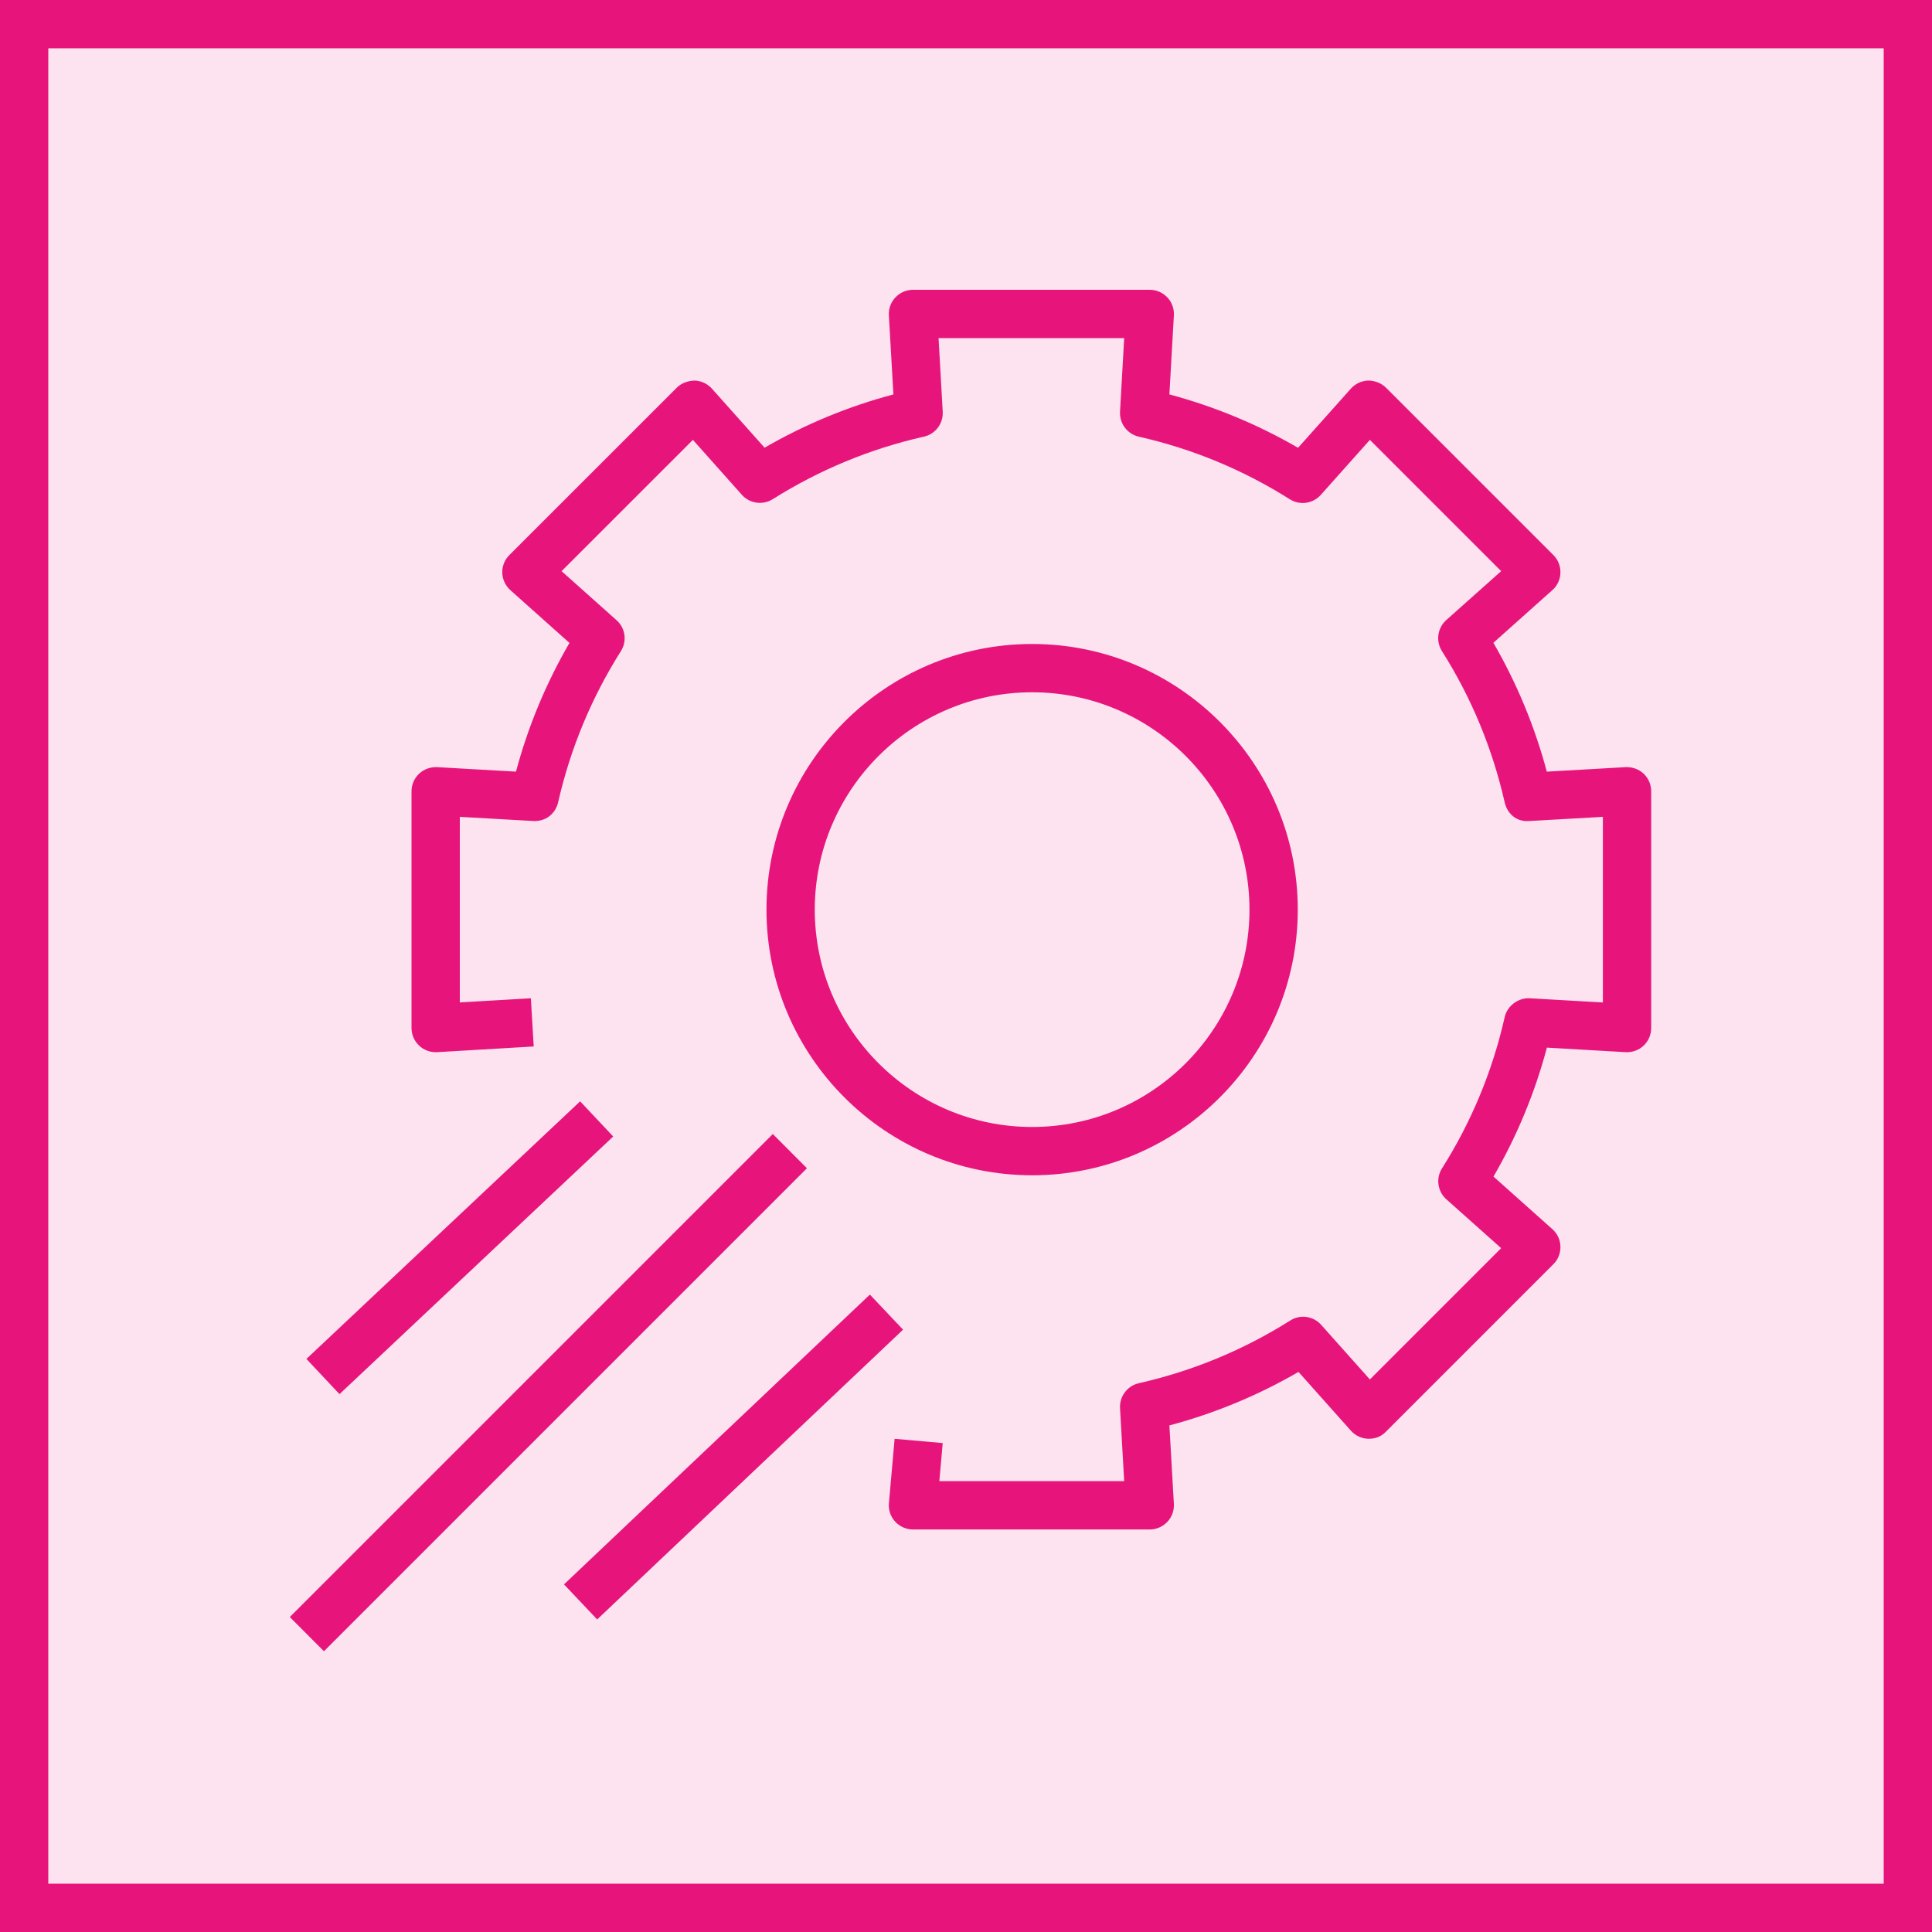
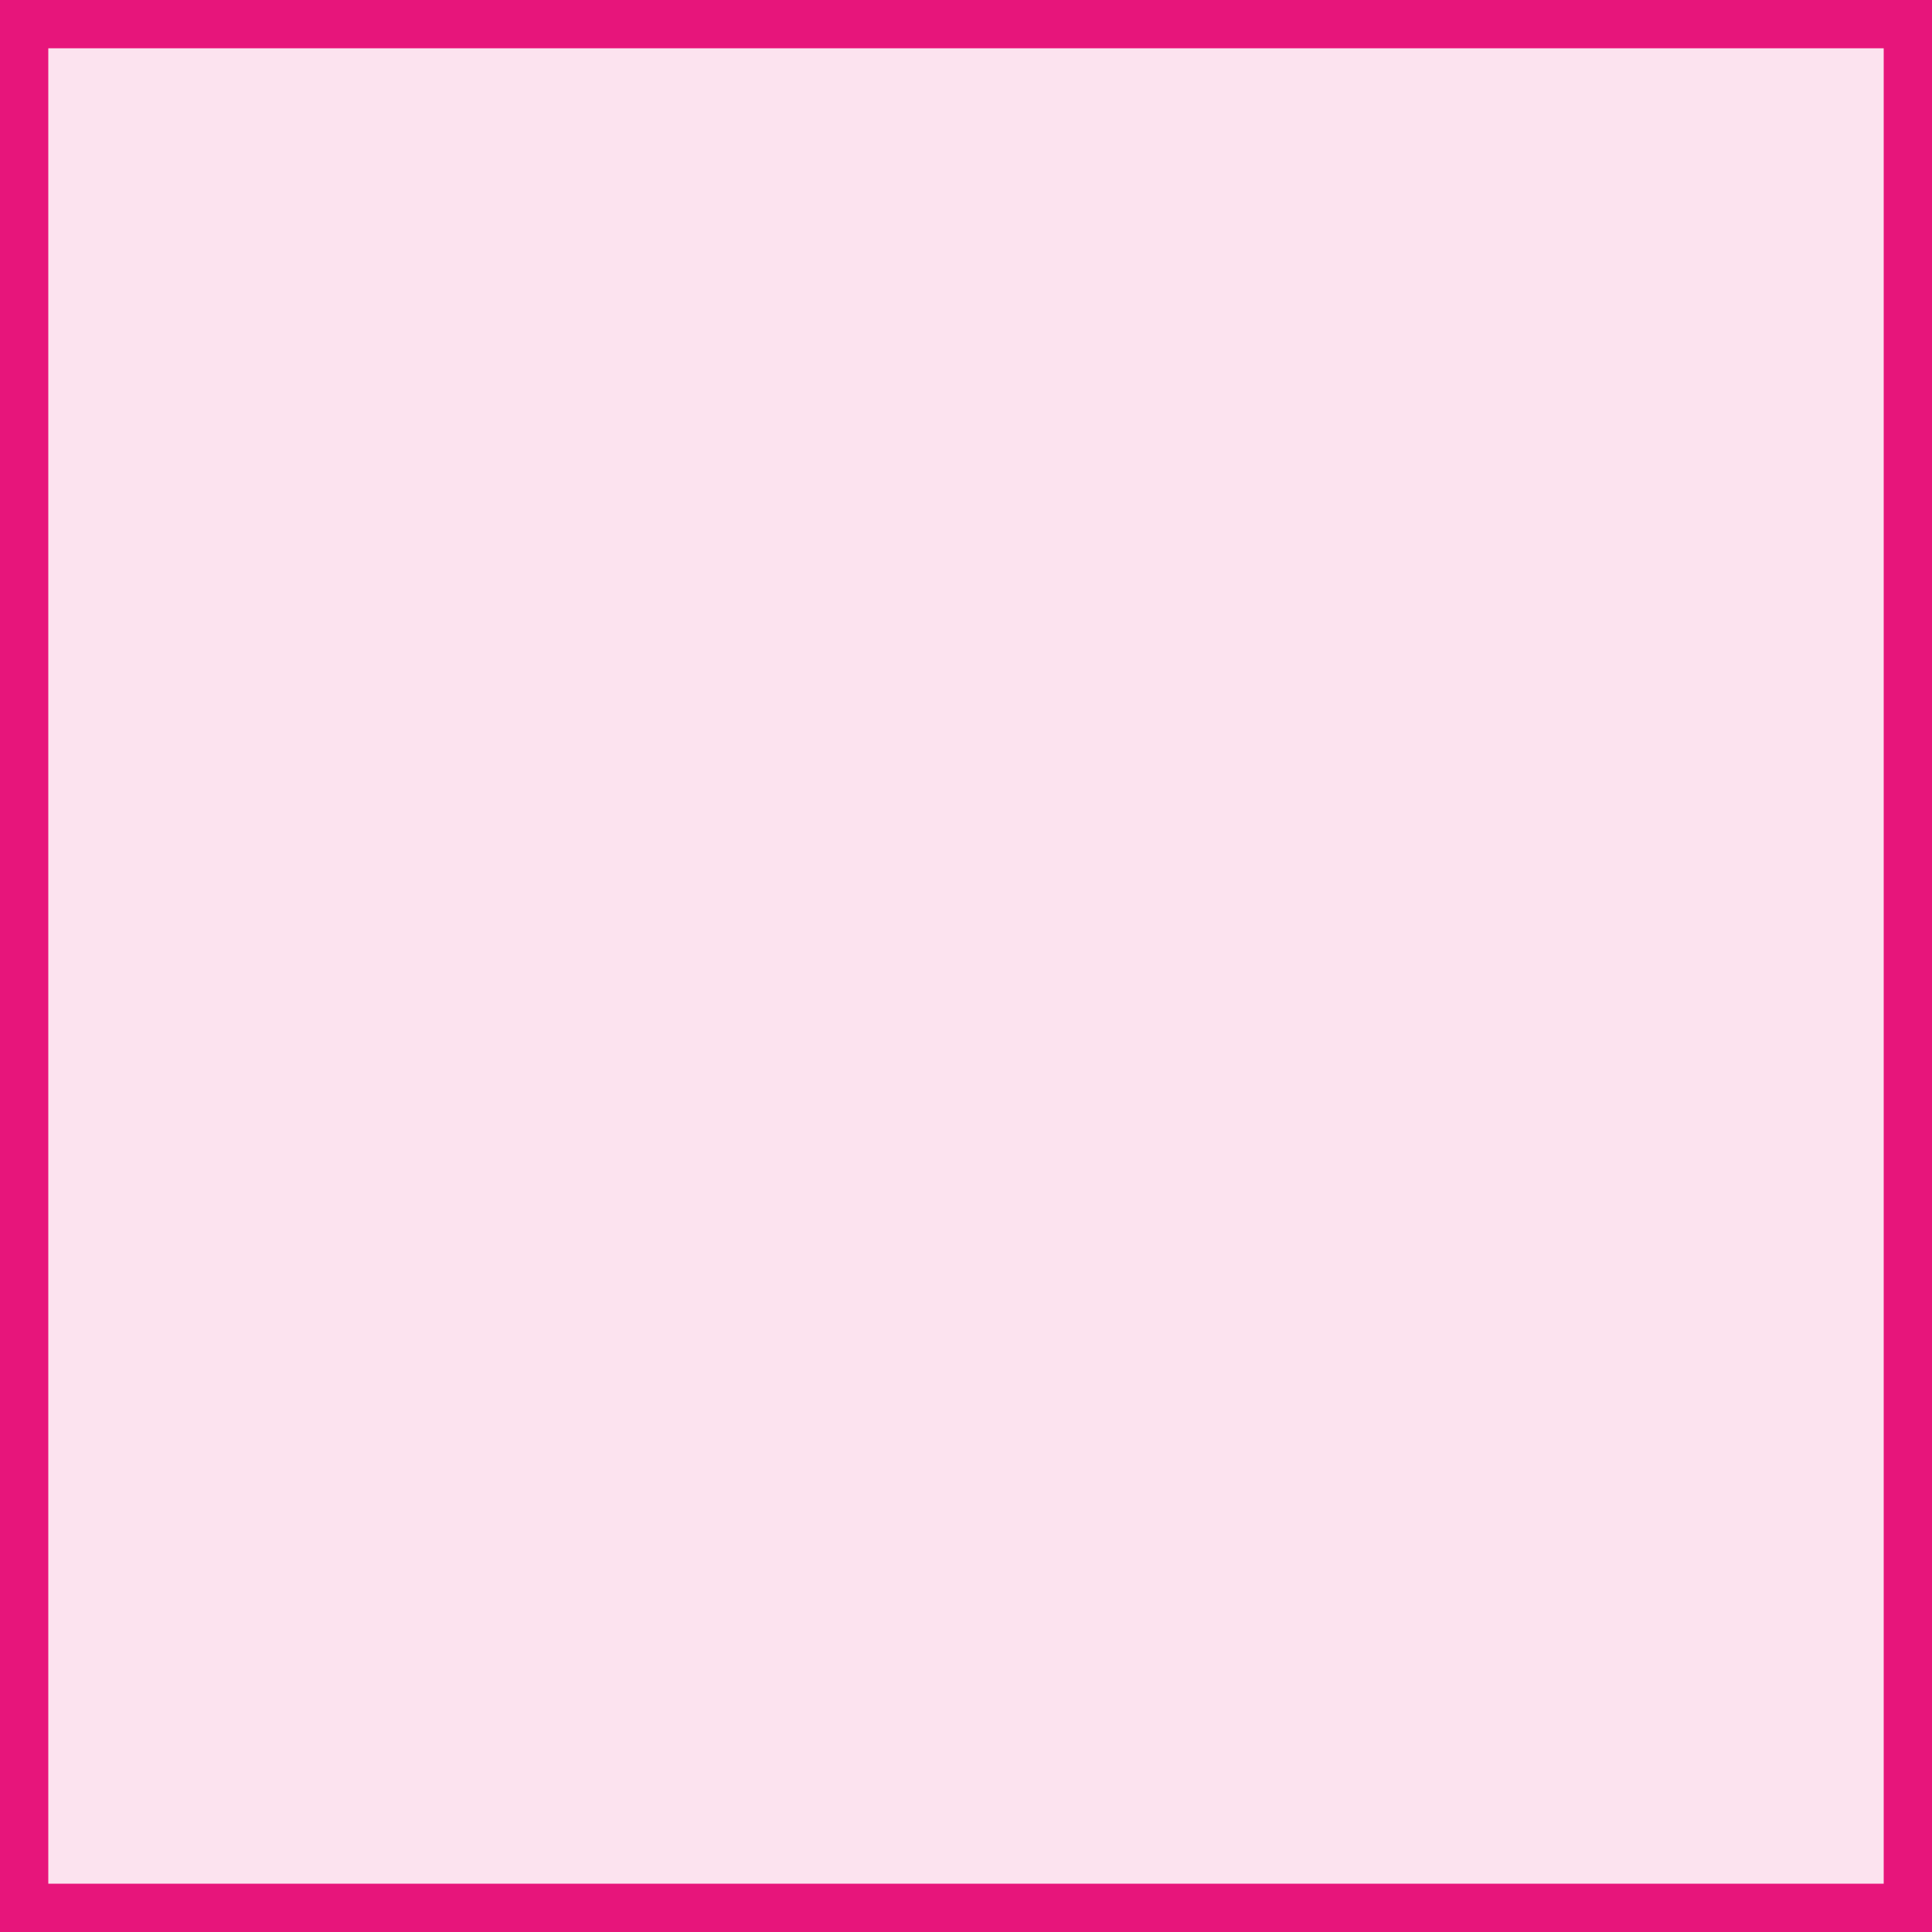
<svg xmlns="http://www.w3.org/2000/svg" width="40" height="40" viewBox="0 0 40 40" fill="none">
  <g clip-path="url(#clip0_23298_4025)">
    <path d="M40 0H0V40H40V0Z" fill="#E7157B" fill-opacity="0.12" />
-     <path fill-rule="evenodd" clip-rule="evenodd" d="M25.869 18.833C25.869 21.314 23.85 23.333 21.369 23.333C18.888 23.333 16.869 21.314 16.869 18.833C16.869 16.352 18.888 14.333 21.369 14.333C23.85 14.333 25.869 16.352 25.869 18.833ZM26.869 18.833C26.869 15.8 24.401 13.333 21.369 13.333C18.337 13.333 15.869 15.8 15.869 18.833C15.869 21.866 18.337 24.333 21.369 24.333C24.401 24.333 26.869 21.866 26.869 18.833ZM24.168 31.509C24.263 31.409 24.311 31.275 24.304 31.138L24.211 29.512C25.148 29.262 26.045 28.891 26.884 28.404L27.969 29.621C28.06 29.723 28.19 29.784 28.327 29.788C28.486 29.79 28.598 29.739 28.695 29.641L32.161 26.174C32.259 26.077 32.311 25.944 32.307 25.807C32.304 25.669 32.243 25.539 32.14 25.448L30.921 24.36C31.407 23.521 31.778 22.626 32.027 21.69L33.658 21.784C33.796 21.791 33.93 21.743 34.03 21.648C34.13 21.554 34.186 21.422 34.186 21.285V16.382C34.186 16.245 34.13 16.113 34.03 16.019C33.93 15.924 33.796 15.878 33.658 15.883L32.025 15.976C31.775 15.04 31.404 14.146 30.919 13.308L32.14 12.218C32.243 12.127 32.304 11.997 32.307 11.859C32.311 11.722 32.259 11.589 32.161 11.492L28.695 8.026C28.598 7.929 28.455 7.879 28.328 7.879C28.19 7.883 28.06 7.944 27.969 8.046L26.875 9.271C26.038 8.786 25.144 8.416 24.211 8.166L24.304 6.528C24.311 6.391 24.263 6.256 24.168 6.157C24.073 6.057 23.942 6 23.805 6H18.902C18.765 6 18.634 6.057 18.539 6.157C18.444 6.257 18.395 6.391 18.403 6.528L18.497 8.166C17.563 8.414 16.669 8.784 15.83 9.269L14.739 8.046C14.647 7.944 14.517 7.883 14.381 7.879C14.248 7.883 14.11 7.929 14.013 8.026L10.546 11.492C10.448 11.589 10.395 11.722 10.399 11.859C10.403 11.997 10.464 12.126 10.566 12.218L11.79 13.311C11.304 14.149 10.932 15.042 10.683 15.976L9.049 15.883C8.913 15.878 8.777 15.924 8.677 16.019C8.577 16.113 8.52 16.245 8.52 16.382V21.285C8.52 21.422 8.577 21.554 8.678 21.648C8.777 21.744 8.913 21.791 9.05 21.784L11.05 21.666L10.991 20.668L9.52 20.754V16.912L11.041 16.998C11.299 17.012 11.502 16.846 11.556 16.609C11.808 15.5 12.245 14.447 12.855 13.481C12.986 13.274 12.948 13.003 12.765 12.841L11.627 11.825L14.346 9.107L15.36 10.245C15.522 10.426 15.793 10.465 16 10.334C16.967 9.726 18.019 9.29 19.13 9.04C19.368 8.986 19.532 8.768 19.518 8.523L19.432 7H23.275L23.189 8.524C23.176 8.769 23.34 8.986 23.578 9.041C24.688 9.291 25.74 9.728 26.705 10.337C26.912 10.467 27.182 10.429 27.345 10.247L28.362 9.107L31.08 11.825L29.943 12.838C29.761 13.001 29.723 13.272 29.853 13.479C30.463 14.442 30.899 15.496 31.152 16.609C31.206 16.847 31.396 17.022 31.668 16.998L33.186 16.912V20.755L31.669 20.668C31.441 20.656 31.207 20.819 31.153 21.058C30.902 22.17 30.466 23.224 29.855 24.19C29.724 24.396 29.763 24.667 29.945 24.83L31.08 25.842L28.362 28.56L27.353 27.429C27.191 27.247 26.919 27.208 26.714 27.339C25.748 27.949 24.693 28.386 23.578 28.638C23.34 28.692 23.176 28.911 23.189 29.154L23.275 30.666H19.448L19.518 29.877L18.522 29.789L18.404 31.122C18.391 31.262 18.438 31.4 18.533 31.503C18.628 31.607 18.762 31.666 18.902 31.666H23.805C23.942 31.666 24.073 31.609 24.168 31.509ZM18.697 27.529L18.01 26.803L11.677 32.803L12.364 33.529L18.697 27.529ZM12.696 23.53L12.011 22.802L6.344 28.135L7.029 28.864L12.696 23.53ZM6.707 34.187L6 33.479L16 23.479L16.707 24.187L6.707 34.187Z" fill="#E7157B" />
  </g>
  <rect x="0.5" y="0.5" width="39" height="39" stroke="#E7157B" />
  <defs>
    <clipPath id="clip0_23298_4025">
      <rect width="40" height="40" fill="white" />
    </clipPath>
  </defs>
</svg>